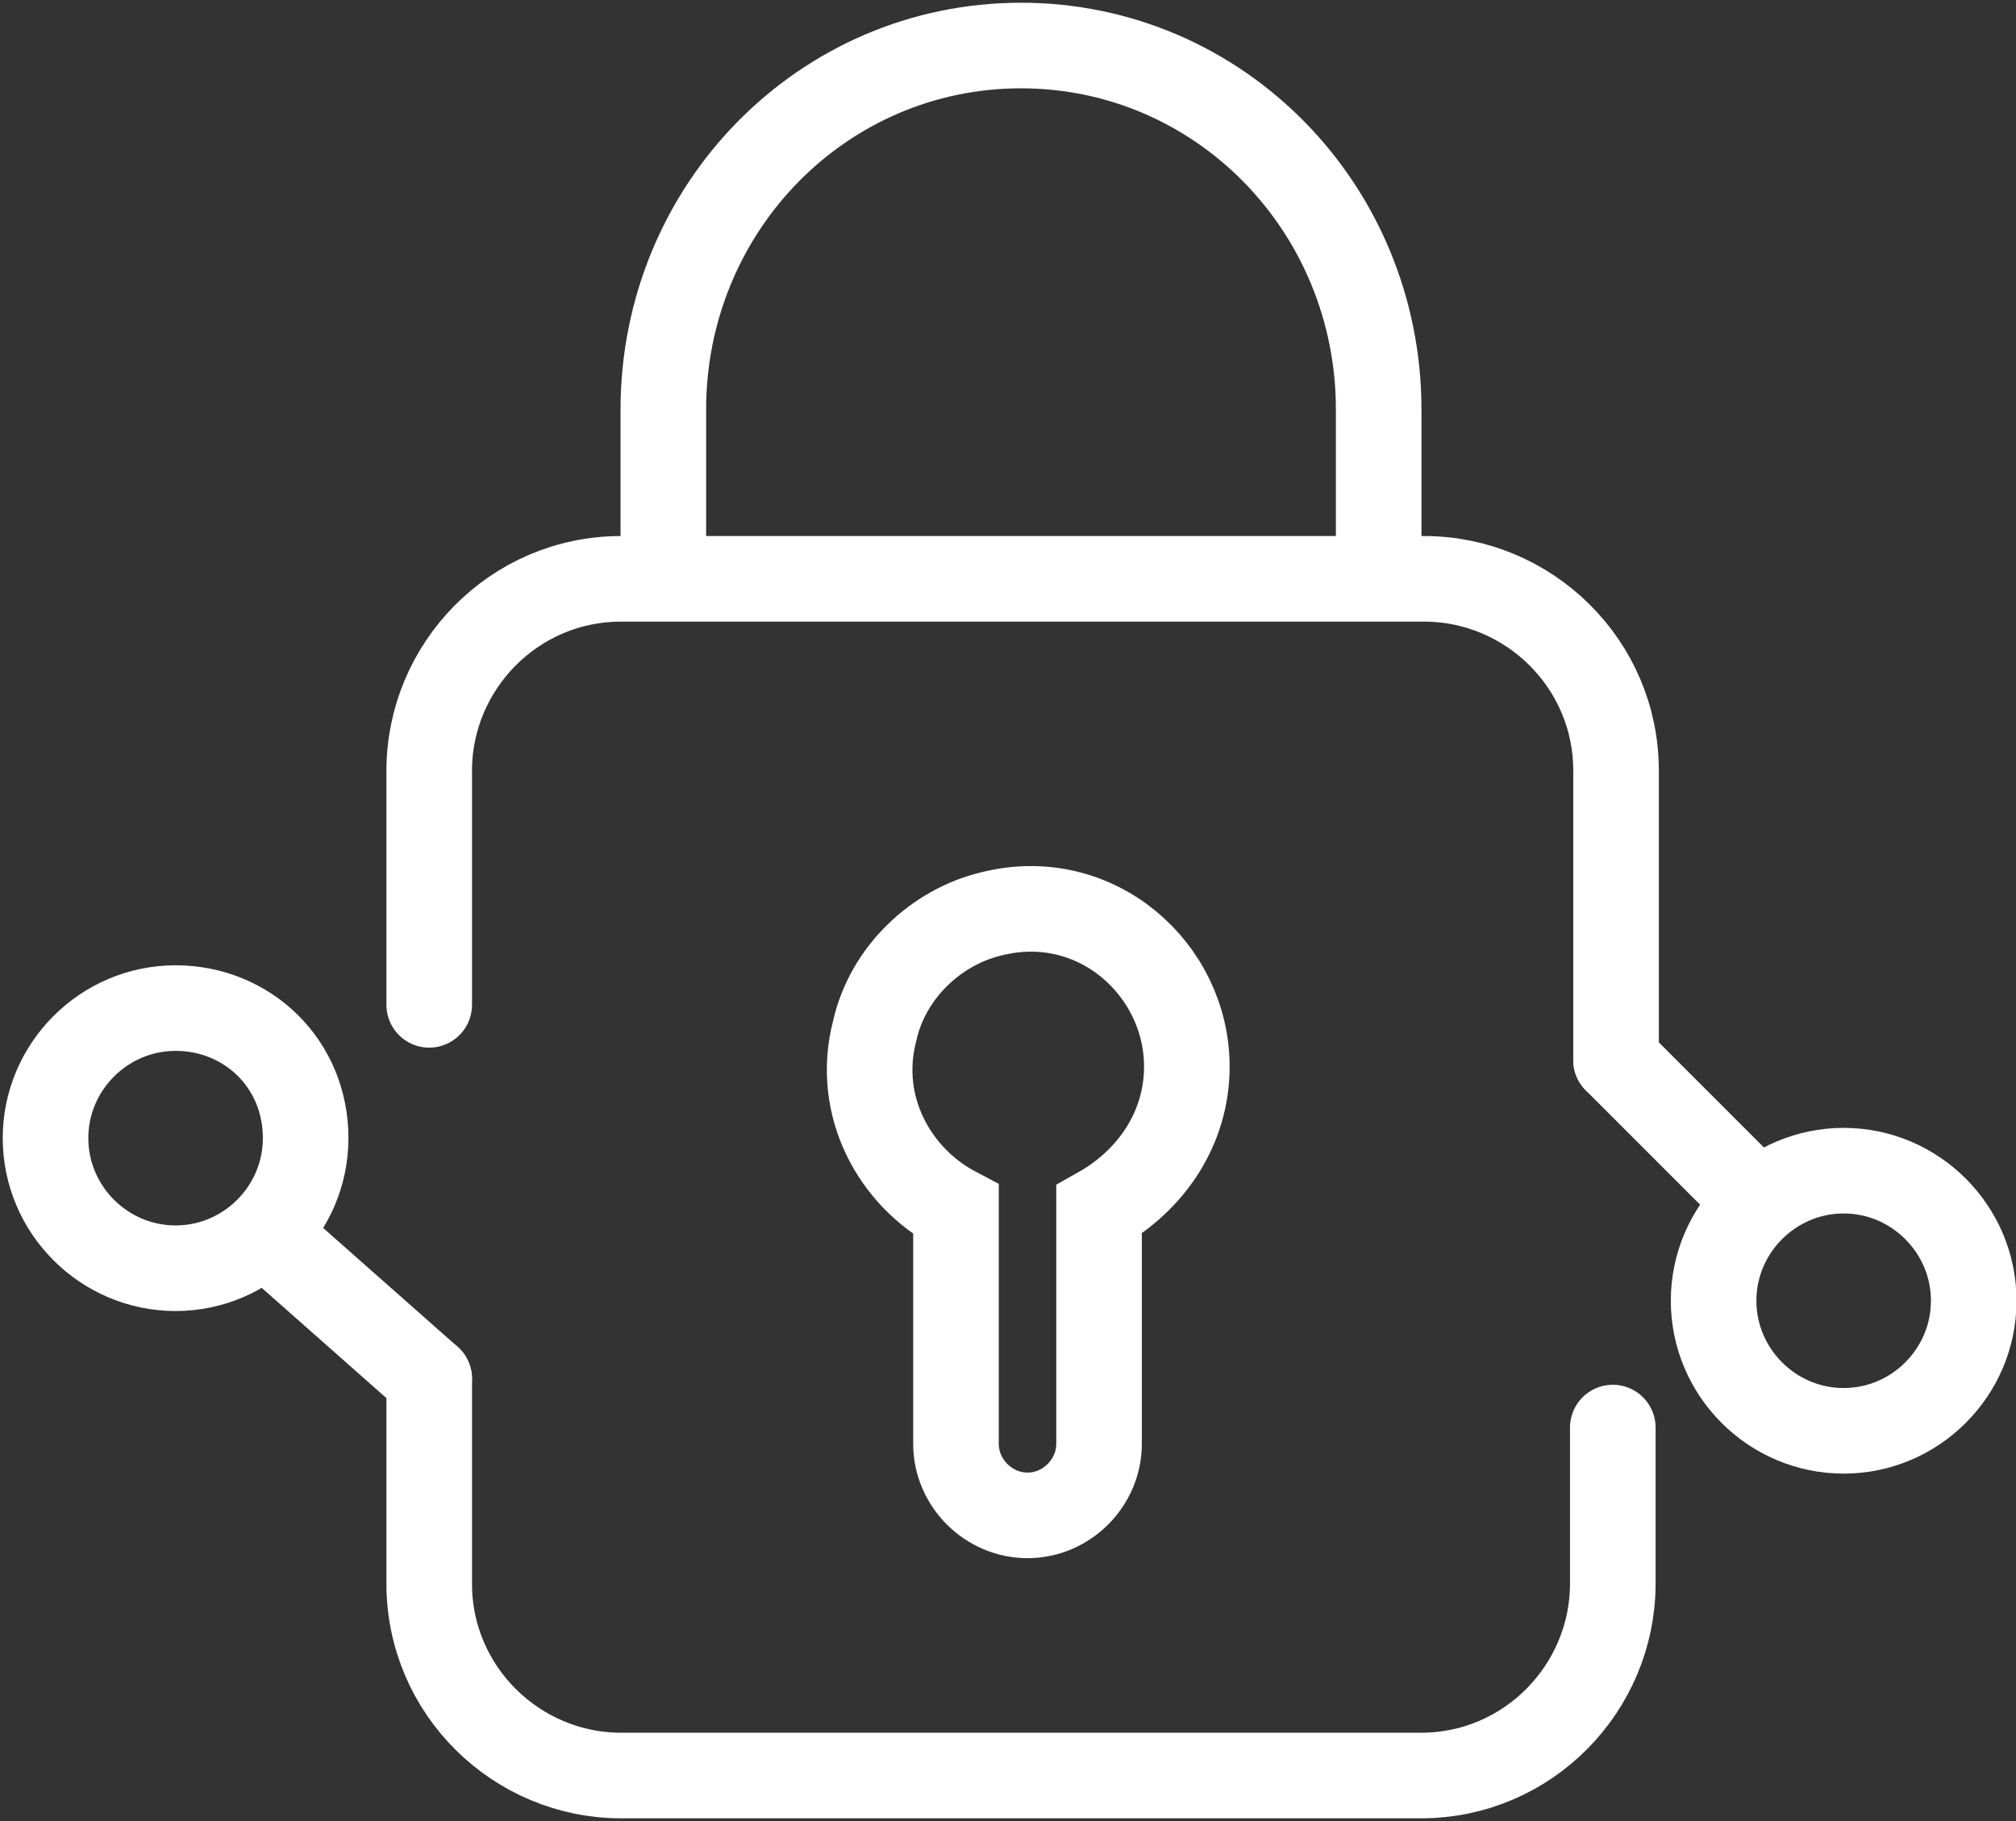
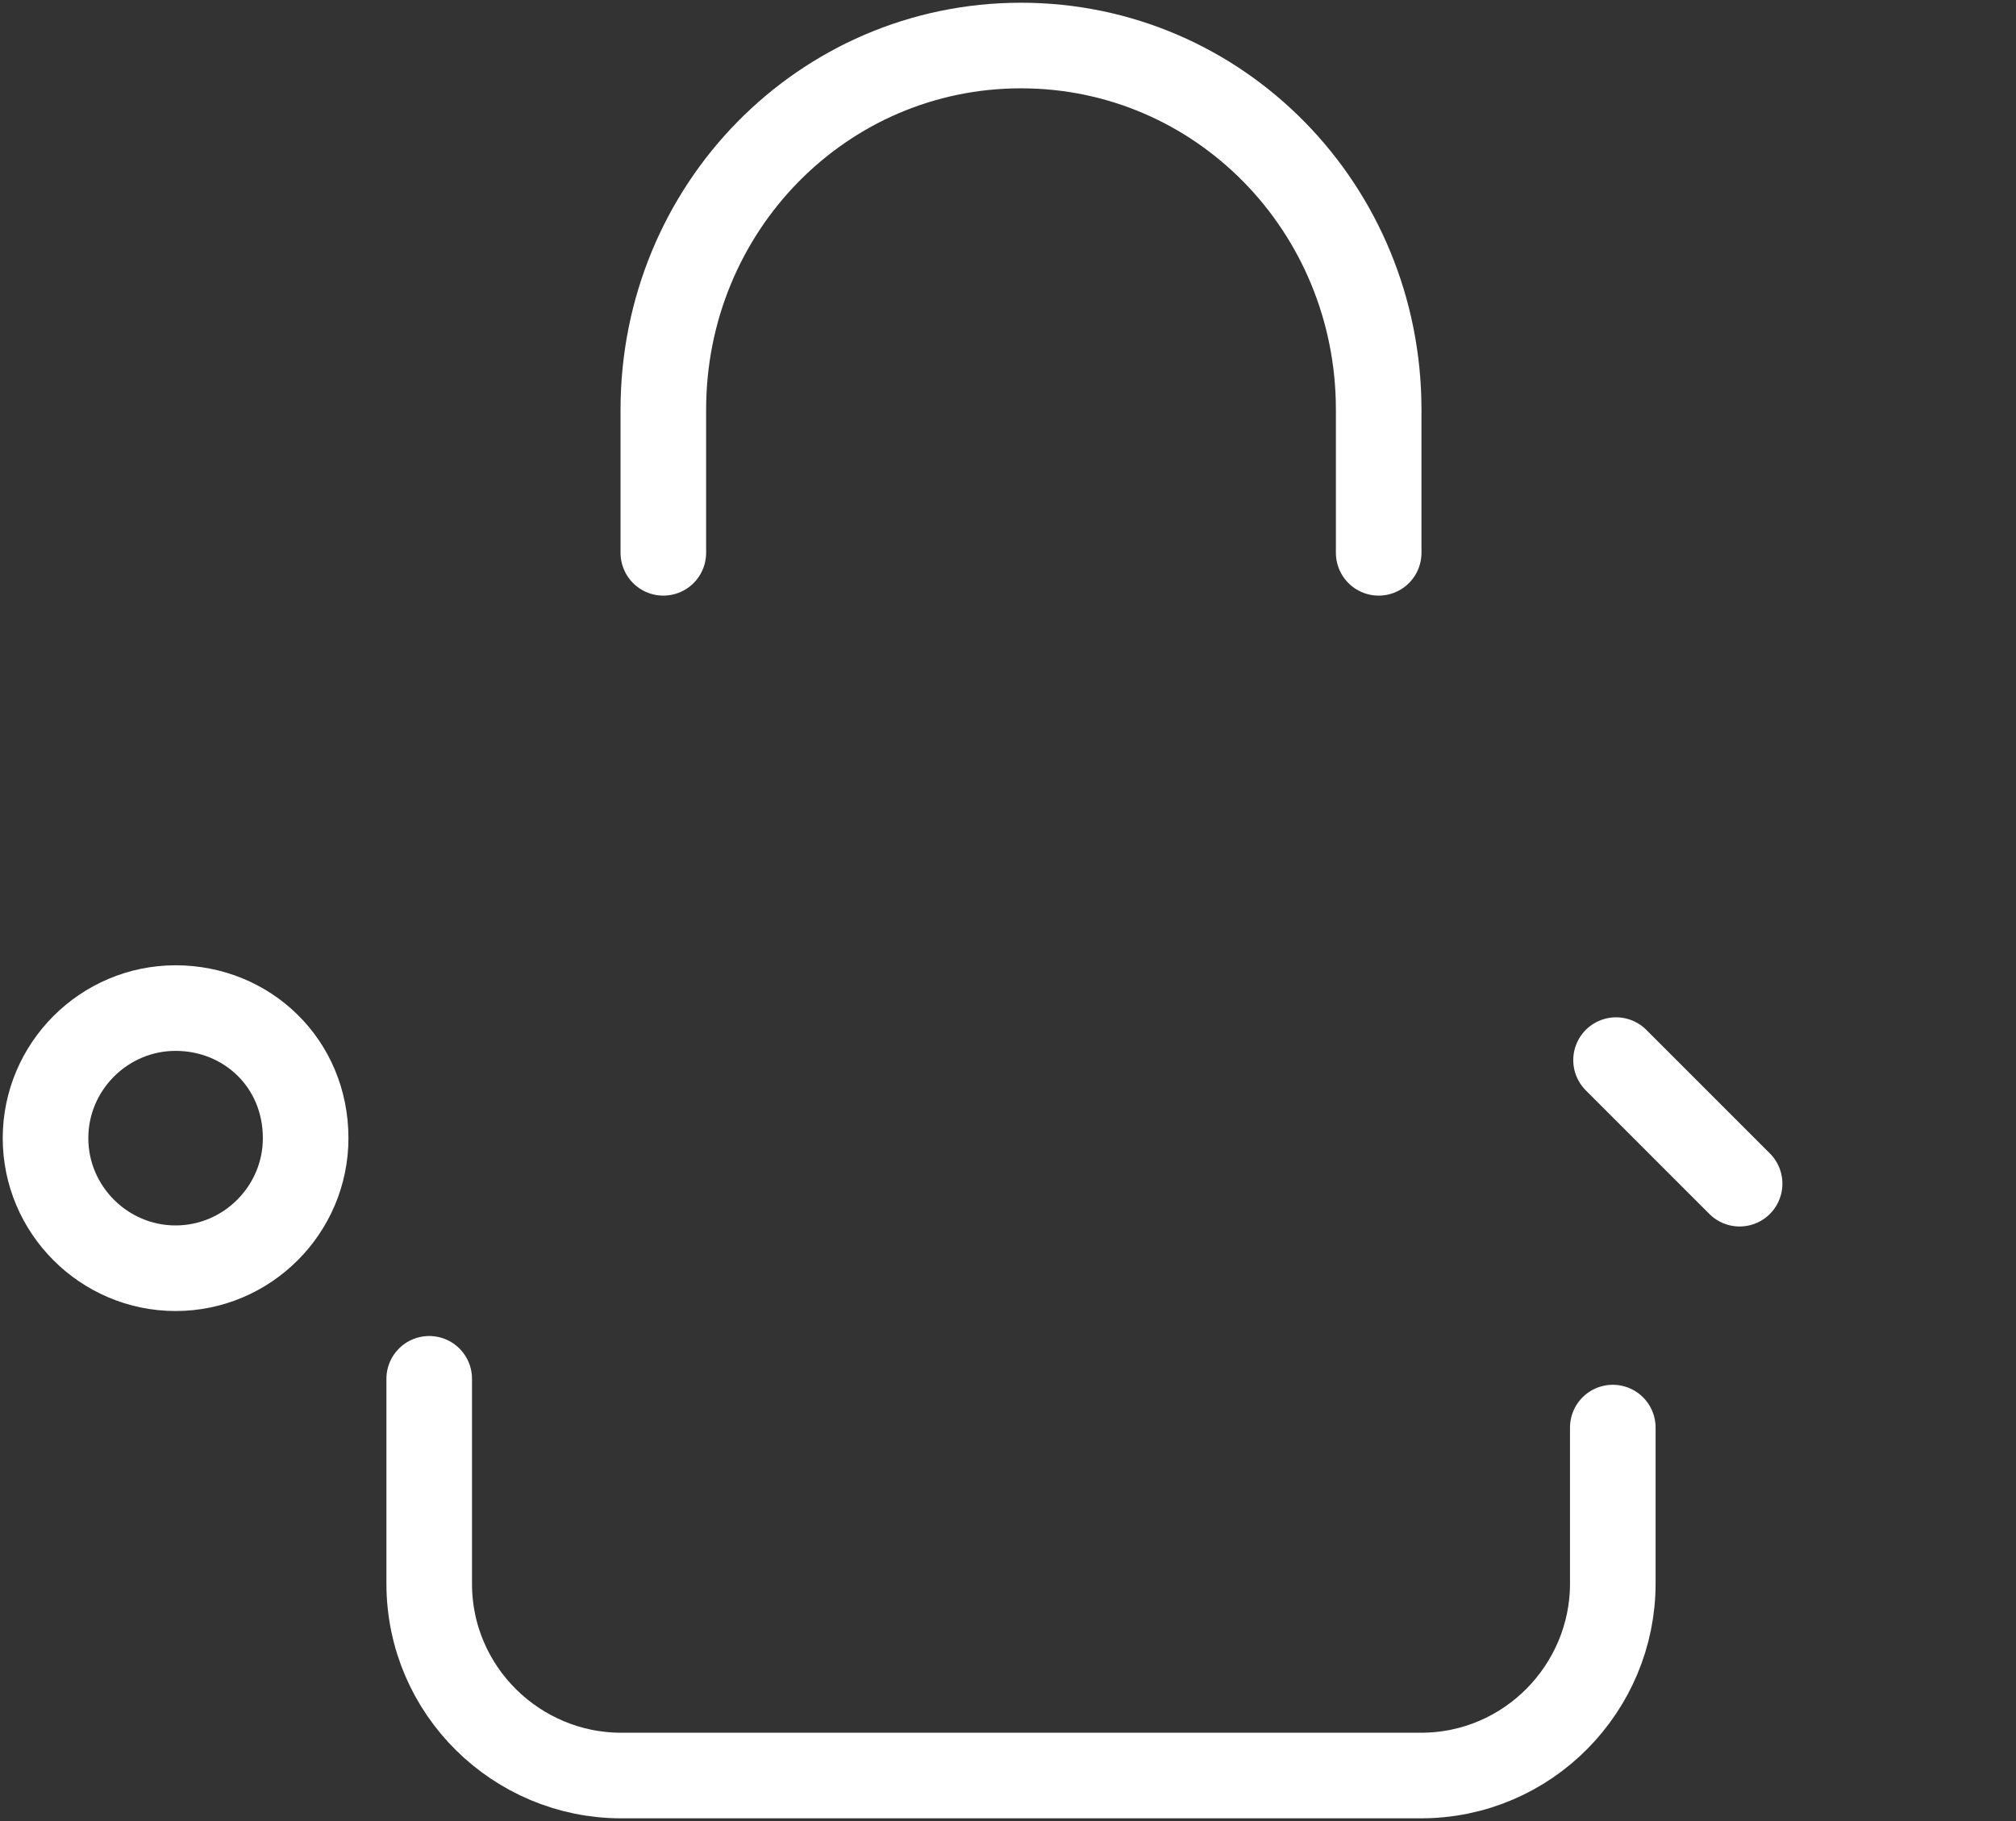
<svg xmlns="http://www.w3.org/2000/svg" version="1.1" id="Layer_1" x="0px" y="0px" viewBox="0 0 62 56" style="enable-background:new 0 0 62 56;" xml:space="preserve">
  <rect x="0" y="0" width="62" height="56" fill="#333333" stroke="none" />
  <style type="text/css">
	.st0{fill:none;stroke:#FFFFFF;stroke-width:2.632;stroke-linecap:round;stroke-linejoin:round;stroke-miterlimit:10;}
	.st1{fill:none;stroke:#FFFFFF;stroke-width:2.632;stroke-miterlimit:8;}
</style>
  <g>
-     <path class="st0" d="M49.7,32.6v-8.9c0-3.3-2.7-5.9-5.9-5.9H19.1c-3.3,0-5.9,2.7-5.9,5.9v7.2" />
    <path class="st0" d="M13.2,42.4v6.3c0,3.3,2.7,5.9,5.9,5.9h24.6c3.3,0,5.9-2.7,5.9-5.9v-4.8" />
    <line class="st0" x1="53.5" y1="36.4" x2="49.7" y2="32.6" />
-     <path class="st0" d="M60.7,40c0,2.2-1.8,4-4,4c-2.2,0-4-1.8-4-4c0-2.2,1.8-4,4-4C58.9,36,60.7,37.8,60.7,40L60.7,40z" />
-     <line class="st0" x1="8.9" y1="38.6" x2="13.2" y2="42.4" />
    <path class="st0" d="M9.4,35c0,2.2-1.8,4-4,4s-4-1.8-4-4c0-2.2,1.8-4,4-4S9.4,32.7,9.4,35L9.4,35z" />
-     <path class="st1" d="M36.5,32.8c0-3-2.8-5.5-6-4.7c-1.7,0.4-3.2,1.8-3.6,3.6c-0.6,2.3,0.6,4.5,2.5,5.5v7.2c0,1.2,1,2.2,2.2,2.2l0,0   c1.2,0,2.2-1,2.2-2.2v-7.2C35.4,36.3,36.5,34.7,36.5,32.8L36.5,32.8L36.5,32.8L36.5,32.8z" />
    <path class="st0" d="M42.4,17v-4.4c0-6.2-4.9-11.2-11-11.2l0,0c-6.1,0-11,5-11,11.2V17" />
  </g>
</svg>